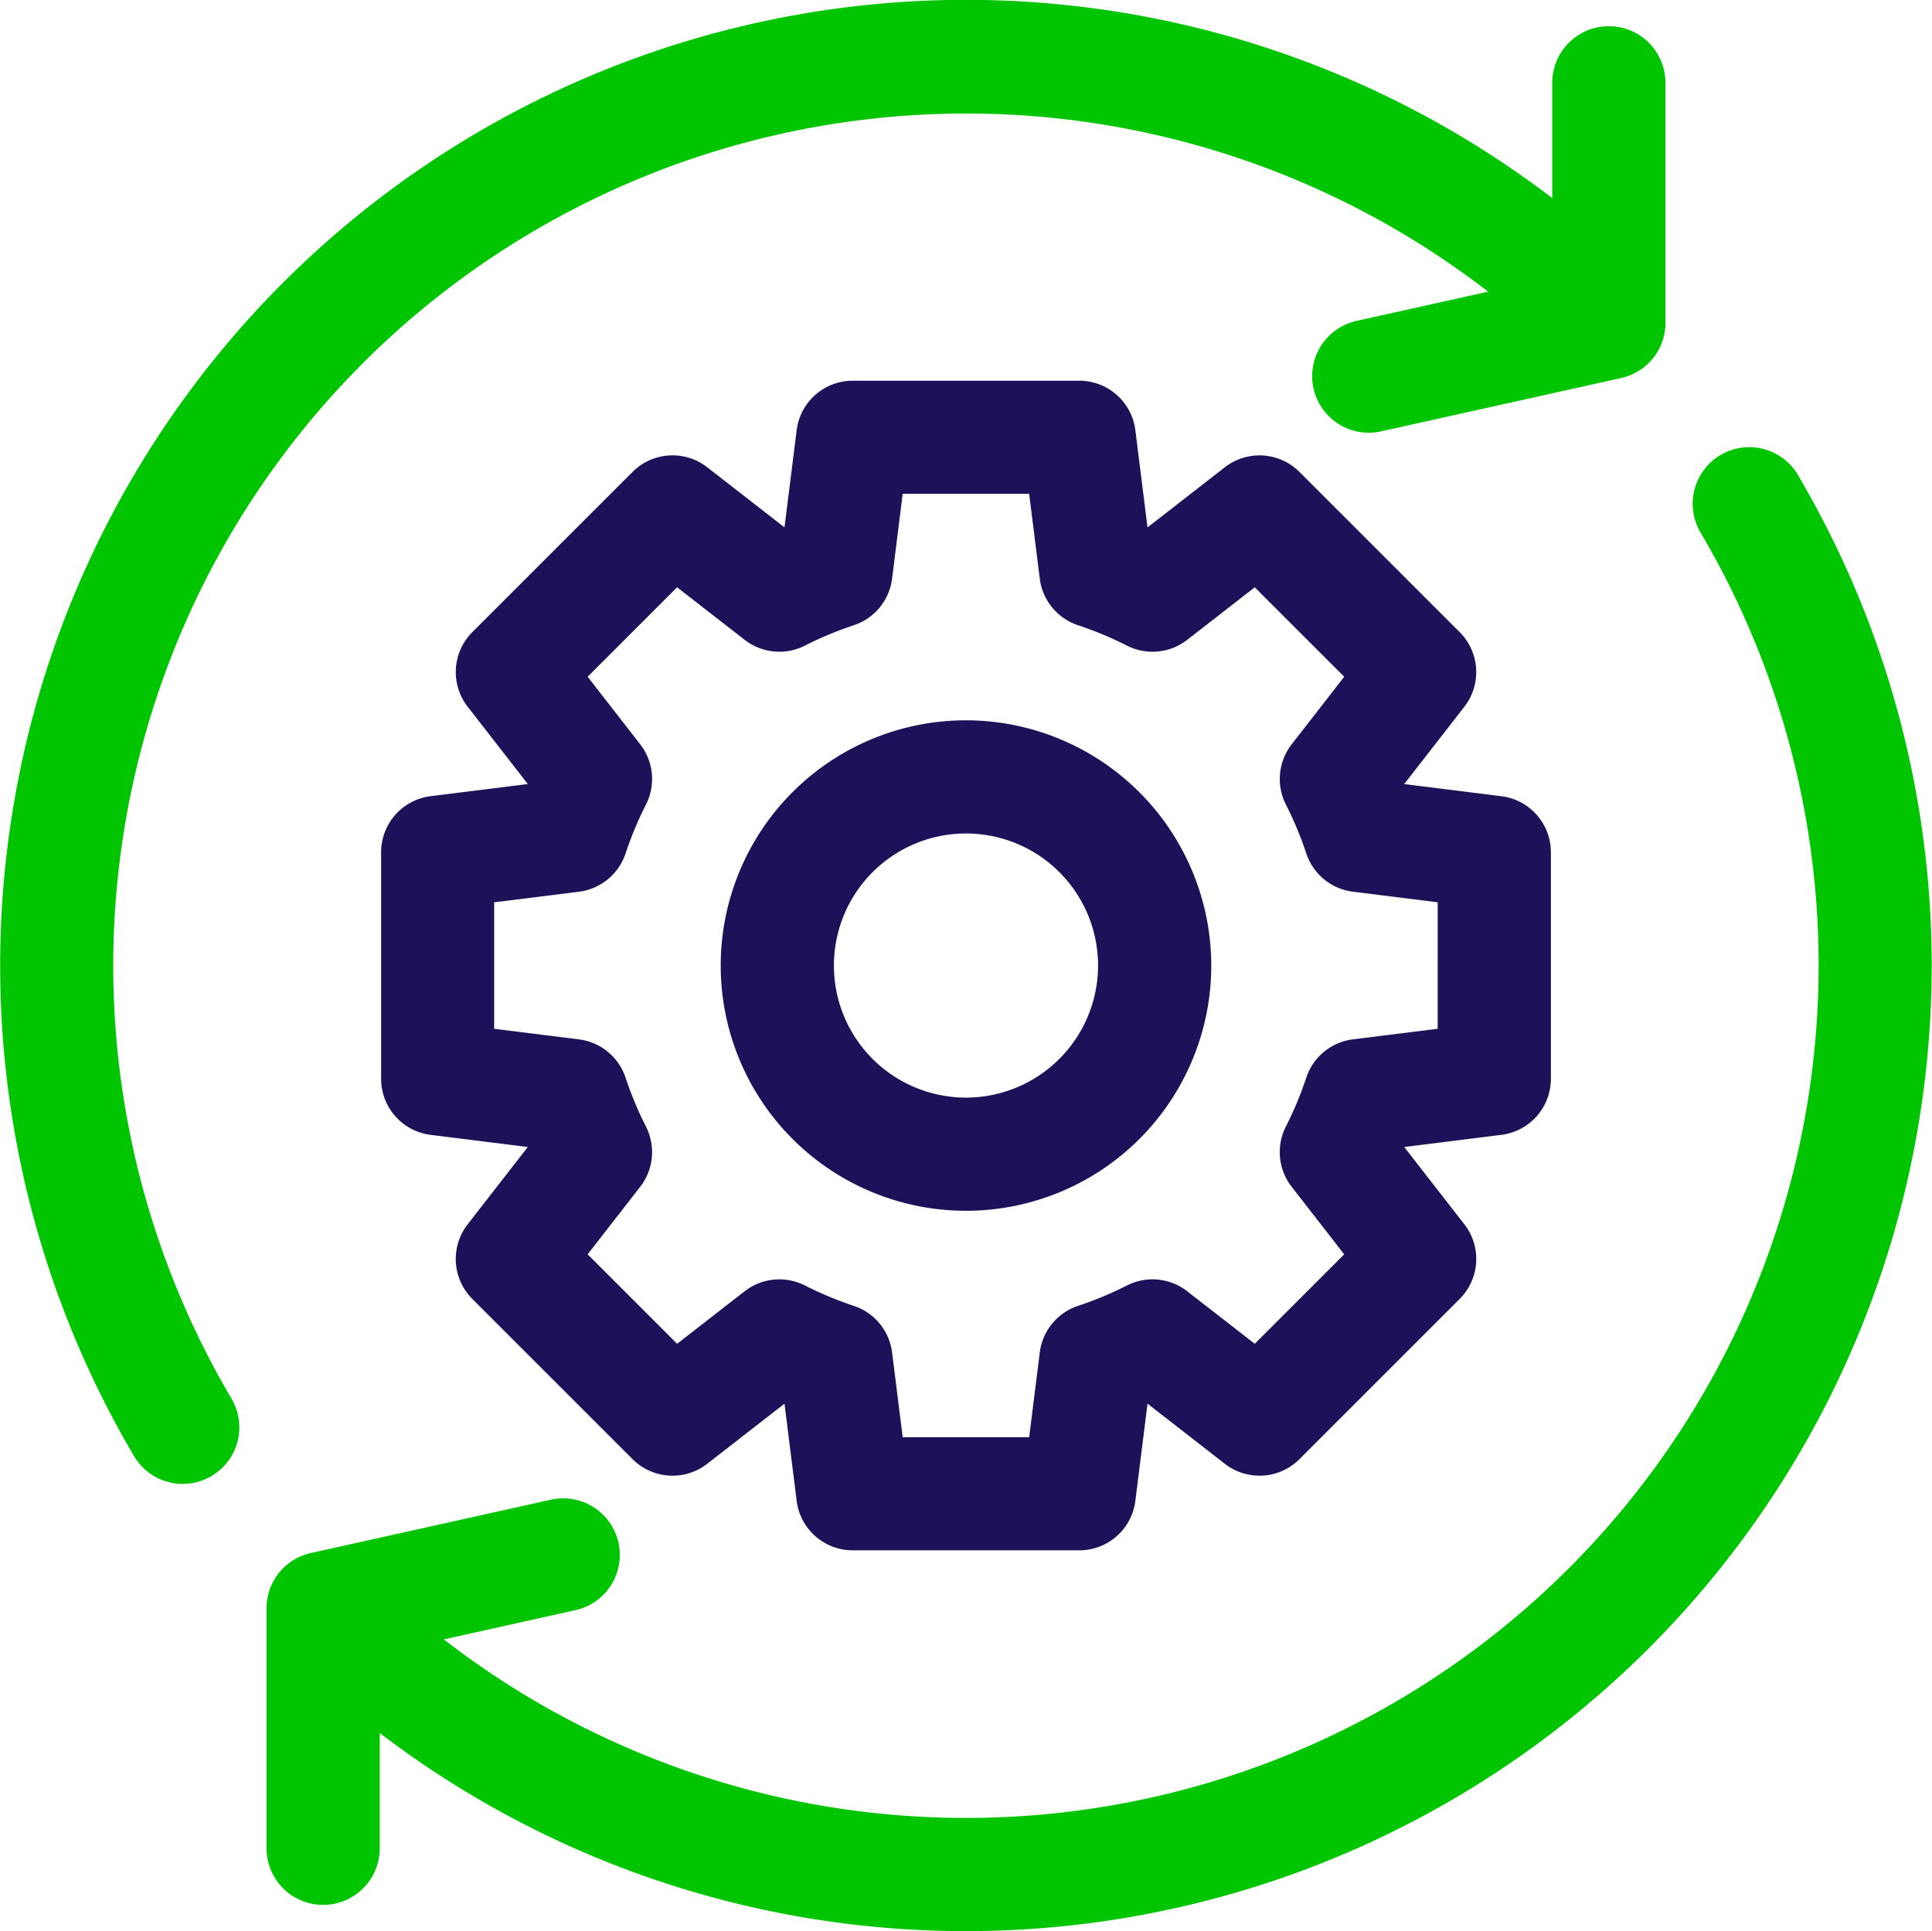
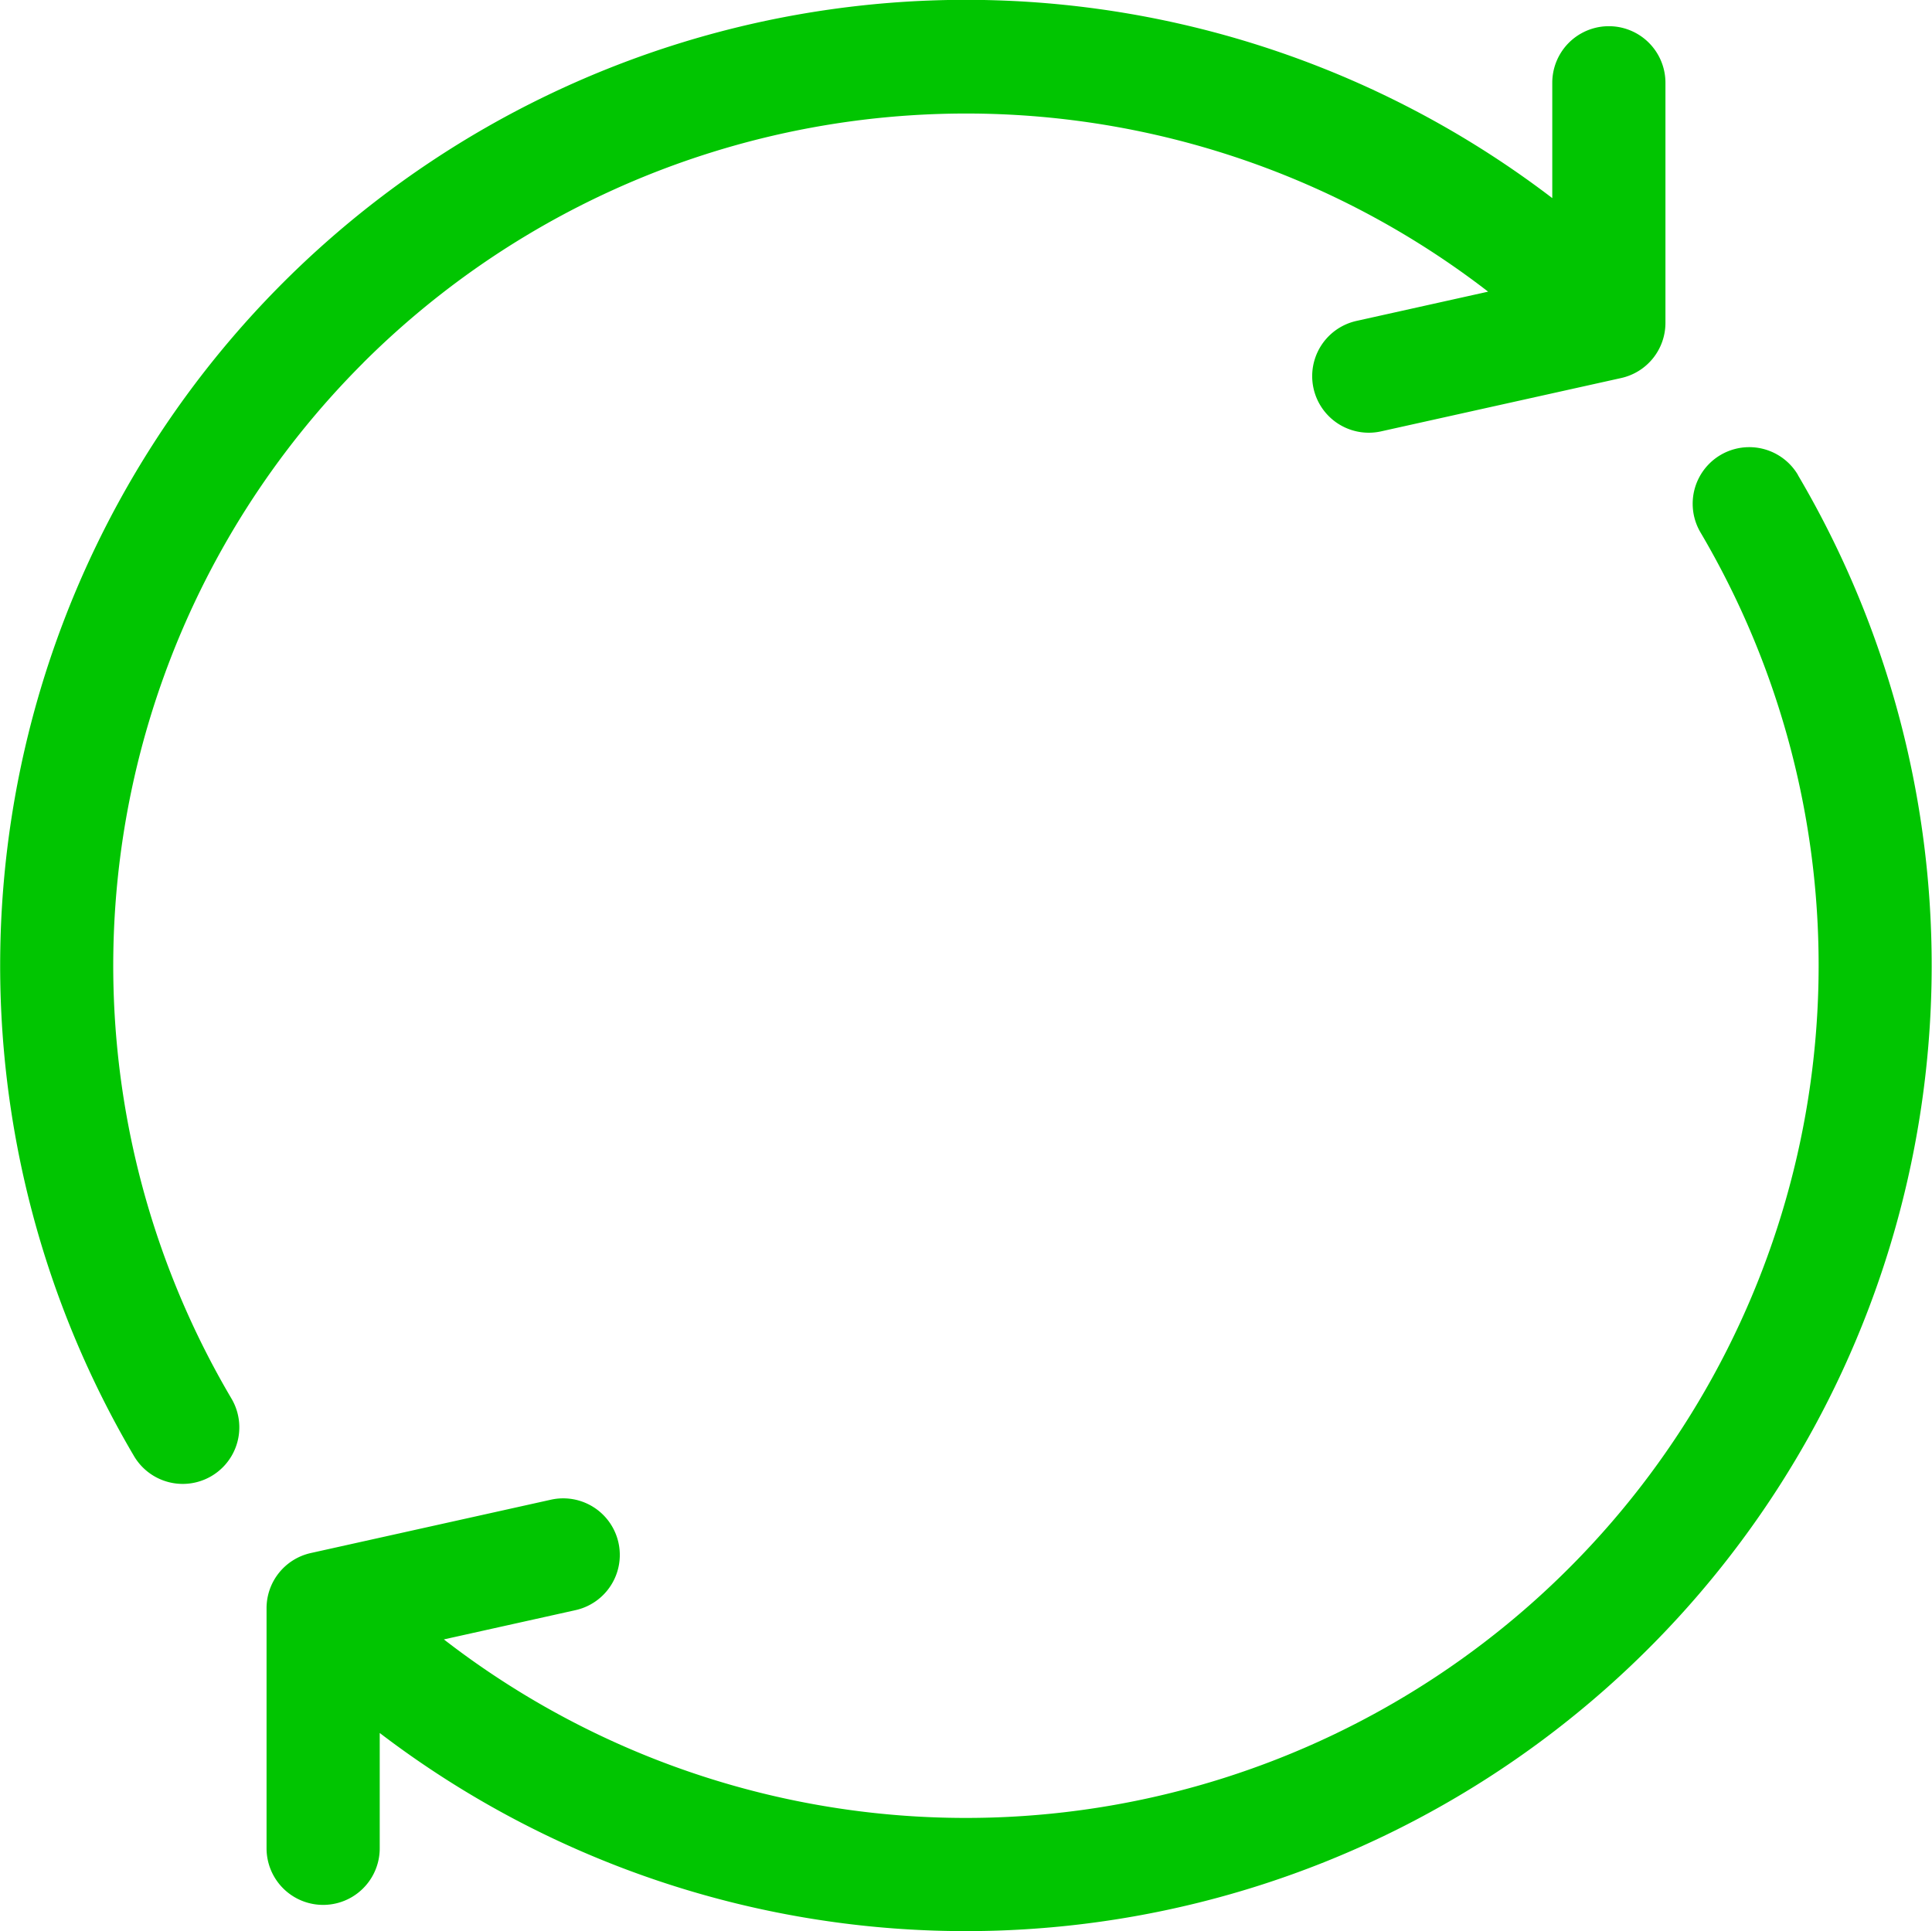
<svg xmlns="http://www.w3.org/2000/svg" id="settings" width="82.077" height="82.047" viewBox="0 0 82.077 82.047">
-   <path id="Path_28687" data-name="Path 28687" d="M150.695,130.657v-9.618a2.4,2.4,0,0,0-2.106-2.386l-4.125-.516,2.553-3.282a2.4,2.4,0,0,0-.2-3.176l-6.8-6.8a2.4,2.4,0,0,0-3.176-.2l-3.282,2.553-.516-4.125A2.4,2.4,0,0,0,130.657,101h-9.618a2.4,2.4,0,0,0-2.386,2.106l-.516,4.125-3.282-2.553a2.4,2.4,0,0,0-3.176.2l-6.8,6.8a2.4,2.4,0,0,0-.2,3.176l2.553,3.282-4.125.516A2.4,2.4,0,0,0,101,121.038v9.618a2.4,2.4,0,0,0,2.106,2.386l4.125.516-2.553,3.282a2.4,2.4,0,0,0,.2,3.176l6.8,6.8a2.4,2.4,0,0,0,3.177.2l3.282-2.553.516,4.125a2.4,2.4,0,0,0,2.386,2.106h9.618a2.4,2.4,0,0,0,2.386-2.106l.516-4.125,3.282,2.553a2.4,2.4,0,0,0,3.177-.2l6.8-6.8a2.4,2.4,0,0,0,.2-3.176l-2.553-3.282,4.125-.516A2.4,2.4,0,0,0,150.695,130.657Zm-4.809-2.123-3.6.45a2.4,2.4,0,0,0-1.985,1.633,15.151,15.151,0,0,1-.865,2.073,2.4,2.4,0,0,0,.248,2.56l2.231,2.868-3.8,3.8-2.868-2.23a2.4,2.4,0,0,0-2.56-.248,15.161,15.161,0,0,1-2.073.865,2.4,2.4,0,0,0-1.633,1.985l-.45,3.6h-5.373l-.45-3.6a2.4,2.4,0,0,0-1.633-1.985,15.167,15.167,0,0,1-2.073-.865,2.4,2.4,0,0,0-2.56.249l-2.868,2.23-3.8-3.8,2.23-2.868a2.4,2.4,0,0,0,.248-2.56,15.164,15.164,0,0,1-.865-2.073,2.4,2.4,0,0,0-1.985-1.633l-3.6-.45v-5.373l3.6-.45a2.4,2.4,0,0,0,1.985-1.633,15.181,15.181,0,0,1,.866-2.074,2.4,2.4,0,0,0-.249-2.56l-2.23-2.868,3.8-3.8,2.868,2.23a2.4,2.4,0,0,0,2.56.249,15.16,15.16,0,0,1,2.073-.865,2.4,2.4,0,0,0,1.633-1.985l.45-3.6h5.373l.45,3.6a2.4,2.4,0,0,0,1.633,1.985,15.168,15.168,0,0,1,2.073.865,2.4,2.4,0,0,0,2.56-.248l2.868-2.231,3.8,3.8-2.23,2.868a2.4,2.4,0,0,0-.248,2.56,15.184,15.184,0,0,1,.865,2.073,2.4,2.4,0,0,0,1.985,1.633l3.6.45Z" transform="translate(-84.809 -84.824)" fill="#1c1259" />
-   <path id="Path_28688" data-name="Path 28688" d="M201.42,191a10.42,10.42,0,1,0,10.42,10.42A10.432,10.432,0,0,0,201.42,191Zm0,16.031a5.611,5.611,0,1,1,5.611-5.611A5.617,5.617,0,0,1,201.42,207.031Z" transform="translate(-160.382 -160.396)" fill="#1c1259" />
  <path id="Path_28689" data-name="Path 28689" d="M135.712,119.789a2.4,2.4,0,0,0-4.139,2.445,36.223,36.223,0,0,1-53.387,47.03l5.592-1.243a2.4,2.4,0,0,0-1.043-4.693l-10.2,2.266a2.4,2.4,0,0,0-1.882,2.346v10.2a2.4,2.4,0,0,0,4.808,0v-4.9a41.032,41.032,0,0,0,60.249-53.447Z" transform="translate(-59.329 -99.609)" fill="#01C501" />
  <path id="Path_28690" data-name="Path 28690" d="M15.43,15.508a36.27,36.27,0,0,1,47.79-3.023l-5.592,1.243a2.4,2.4,0,1,0,1.043,4.693l10.2-2.266a2.4,2.4,0,0,0,1.882-2.346V3.61a2.4,2.4,0,1,0-4.808,0v4.9A41.032,41.032,0,0,0,5.694,61.96a2.4,2.4,0,1,0,4.139-2.445,36.194,36.194,0,0,1,5.6-44.007Z" transform="translate(0 -0.093)" fill="#01C501" />
</svg>